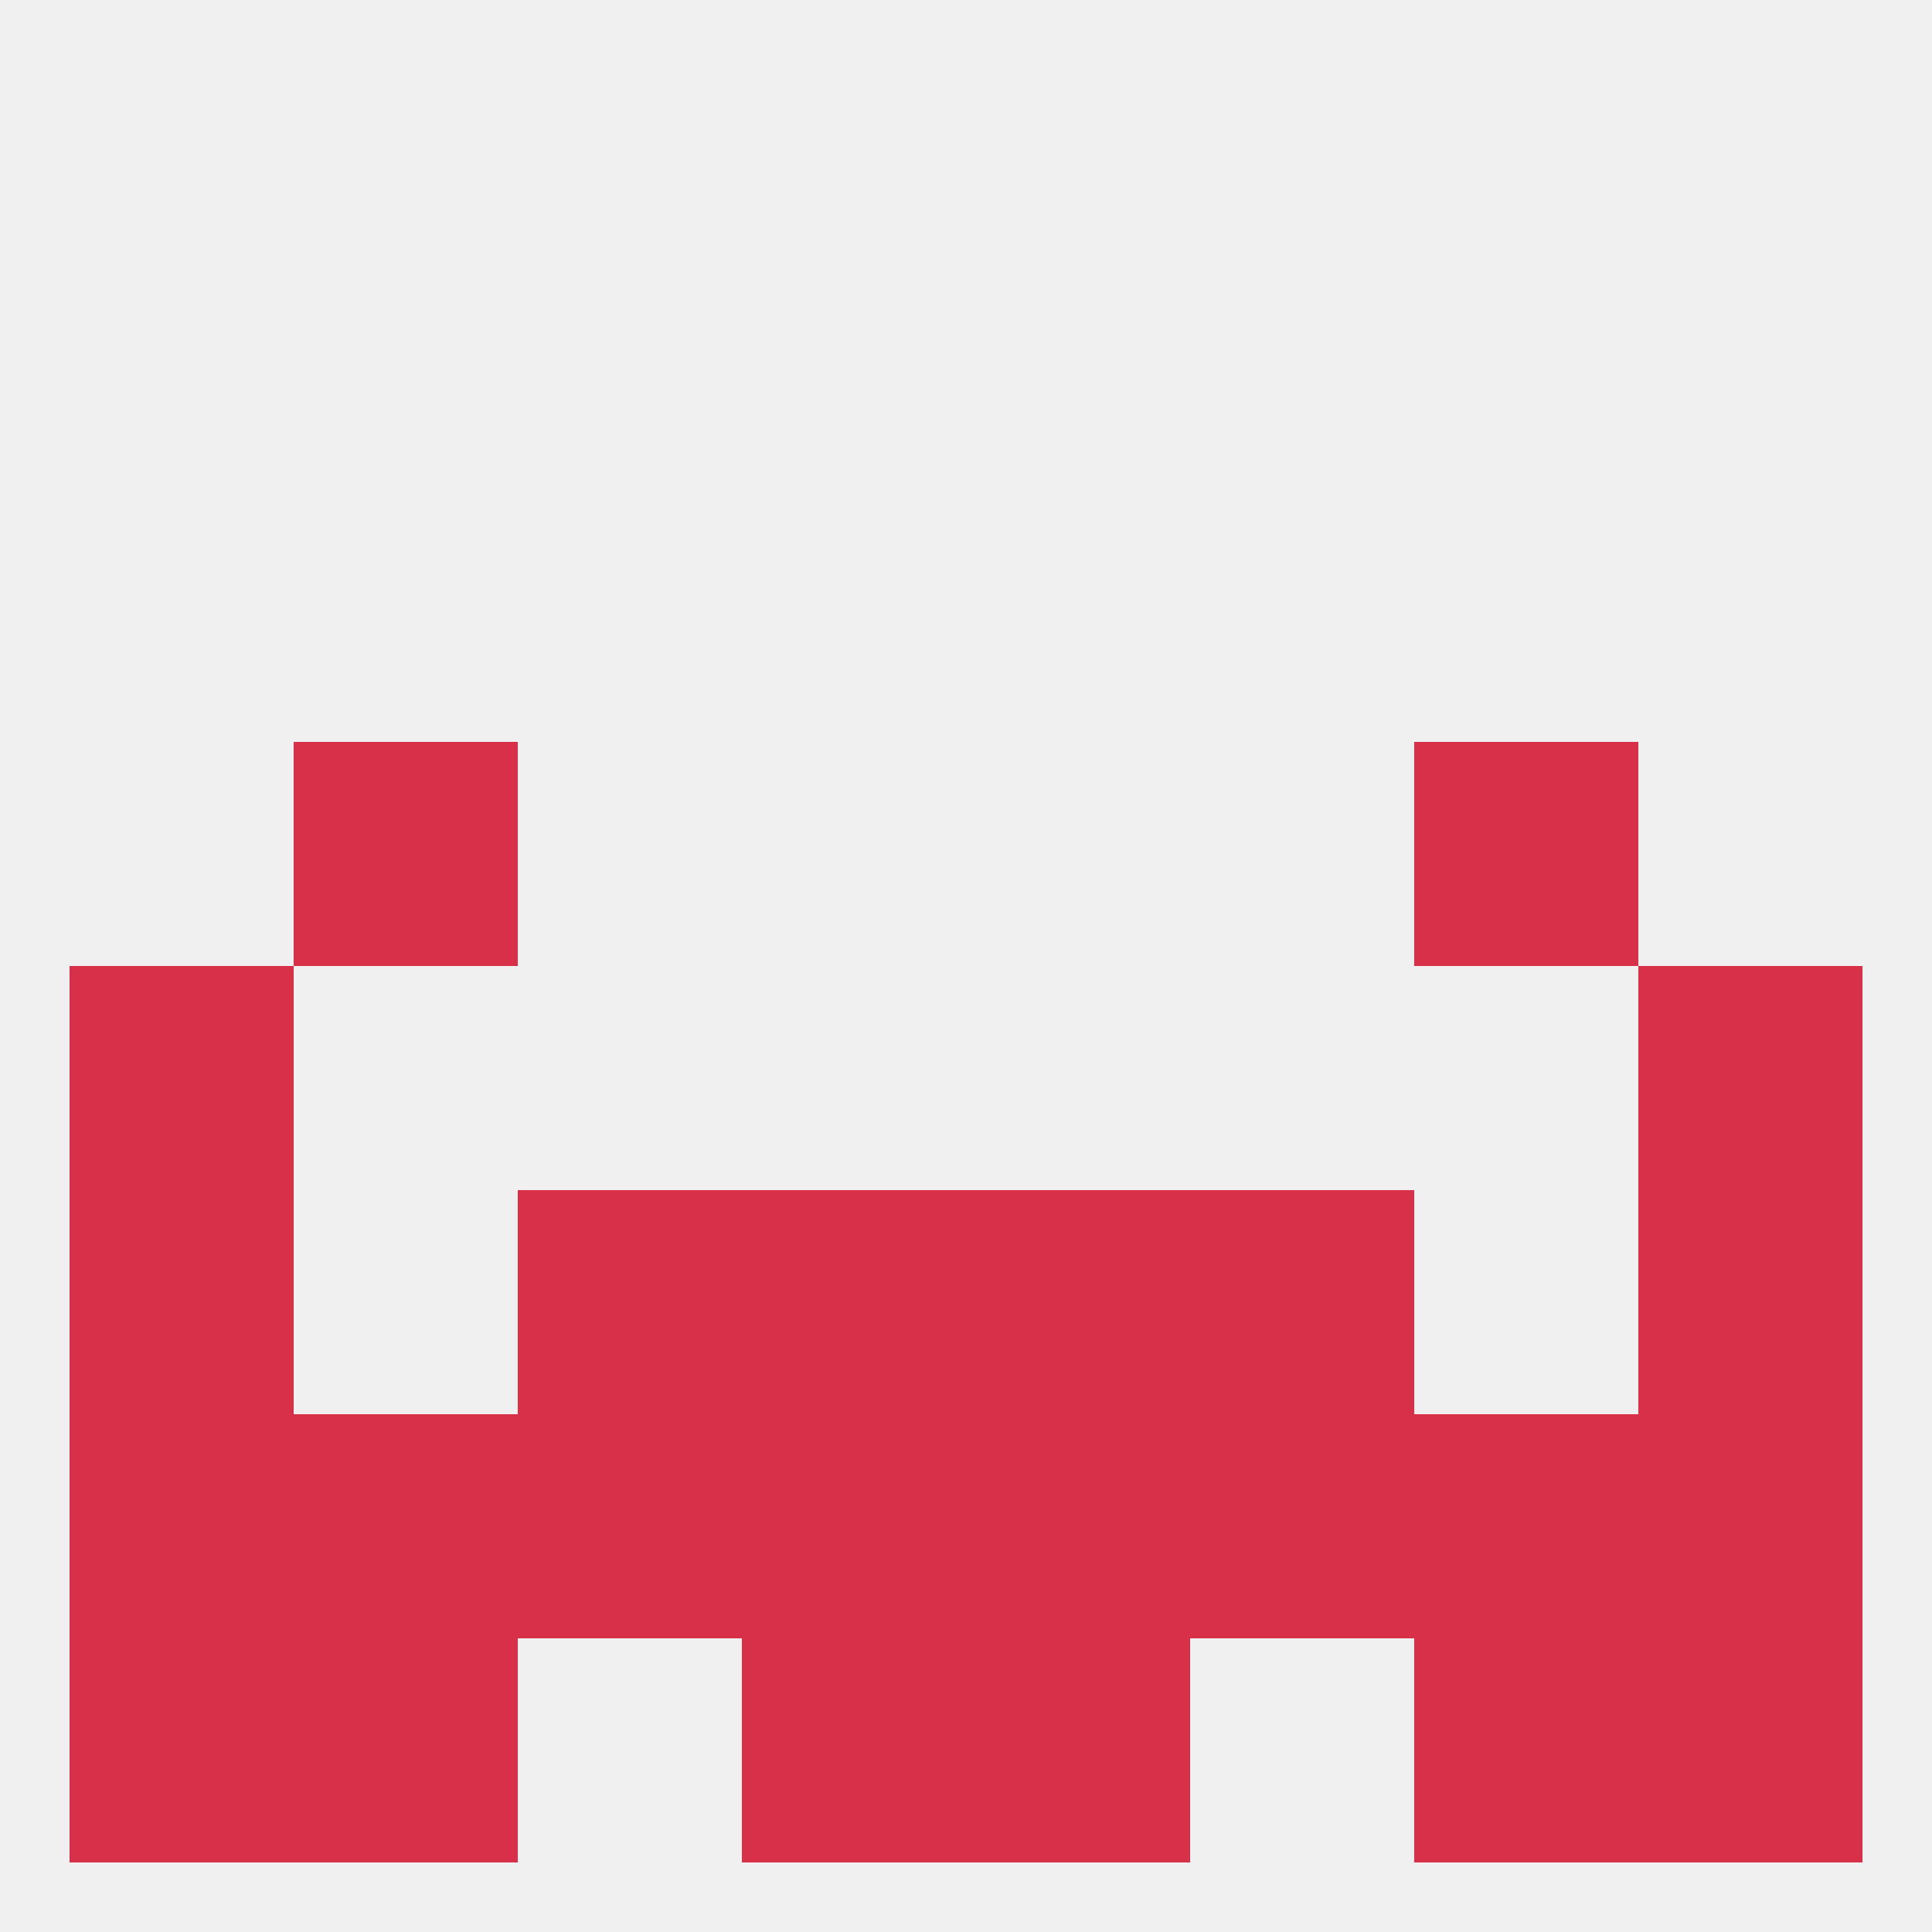
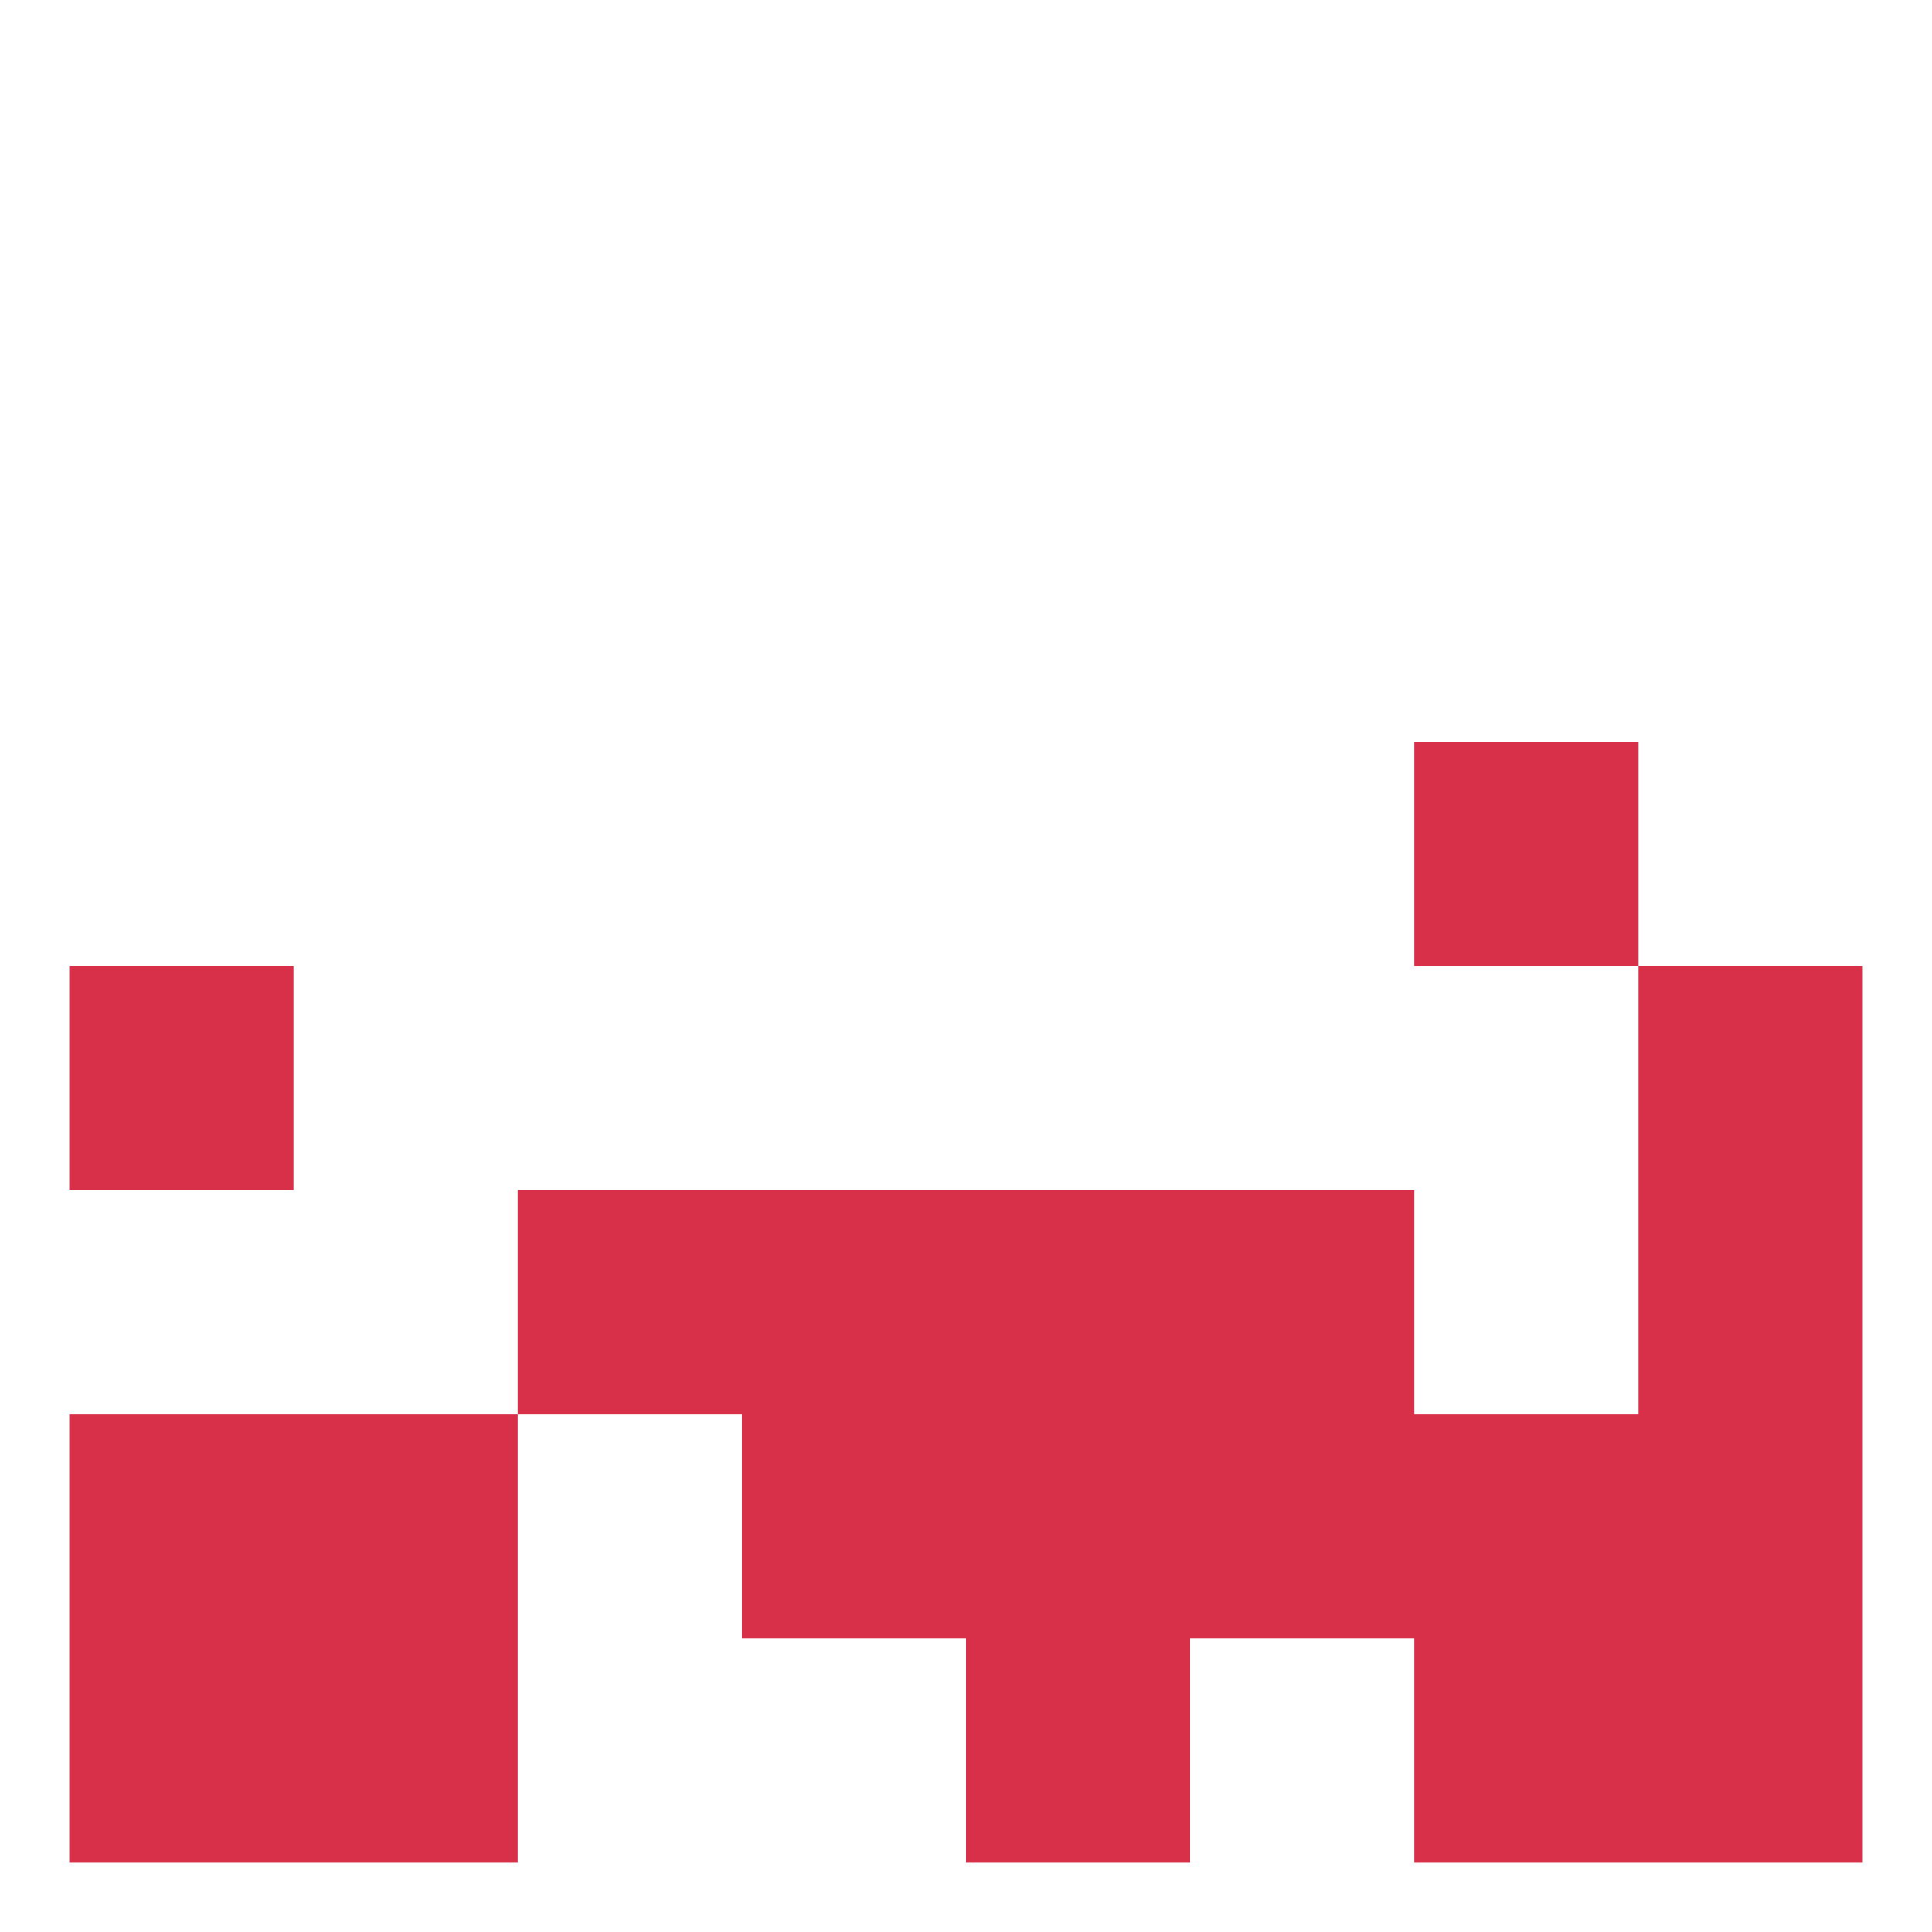
<svg xmlns="http://www.w3.org/2000/svg" version="1.1" baseprofile="full" width="250" height="250" viewBox="0 0 250 250">
-   <rect width="100%" height="100%" fill="rgba(240,240,240,255)" />
  <rect x="9" y="125" width="29" height="29" fill="rgba(217,48,73,255)" />
  <rect x="212" y="125" width="29" height="29" fill="rgba(217,48,73,255)" />
-   <rect x="38" y="96" width="29" height="29" fill="rgba(217,48,73,255)" />
  <rect x="183" y="96" width="29" height="29" fill="rgba(217,48,73,255)" />
  <rect x="67" y="154" width="29" height="29" fill="rgba(217,48,73,255)" />
  <rect x="154" y="154" width="29" height="29" fill="rgba(217,48,73,255)" />
  <rect x="96" y="154" width="29" height="29" fill="rgba(217,48,73,255)" />
  <rect x="125" y="154" width="29" height="29" fill="rgba(217,48,73,255)" />
-   <rect x="9" y="154" width="29" height="29" fill="rgba(217,48,73,255)" />
  <rect x="212" y="154" width="29" height="29" fill="rgba(217,48,73,255)" />
  <rect x="96" y="183" width="29" height="29" fill="rgba(217,48,73,255)" />
  <rect x="9" y="183" width="29" height="29" fill="rgba(217,48,73,255)" />
  <rect x="38" y="183" width="29" height="29" fill="rgba(217,48,73,255)" />
-   <rect x="67" y="183" width="29" height="29" fill="rgba(217,48,73,255)" />
  <rect x="154" y="183" width="29" height="29" fill="rgba(217,48,73,255)" />
  <rect x="125" y="183" width="29" height="29" fill="rgba(217,48,73,255)" />
  <rect x="212" y="183" width="29" height="29" fill="rgba(217,48,73,255)" />
  <rect x="183" y="183" width="29" height="29" fill="rgba(217,48,73,255)" />
  <rect x="125" y="212" width="29" height="29" fill="rgba(217,48,73,255)" />
  <rect x="9" y="212" width="29" height="29" fill="rgba(217,48,73,255)" />
  <rect x="212" y="212" width="29" height="29" fill="rgba(217,48,73,255)" />
  <rect x="38" y="212" width="29" height="29" fill="rgba(217,48,73,255)" />
  <rect x="183" y="212" width="29" height="29" fill="rgba(217,48,73,255)" />
-   <rect x="96" y="212" width="29" height="29" fill="rgba(217,48,73,255)" />
</svg>